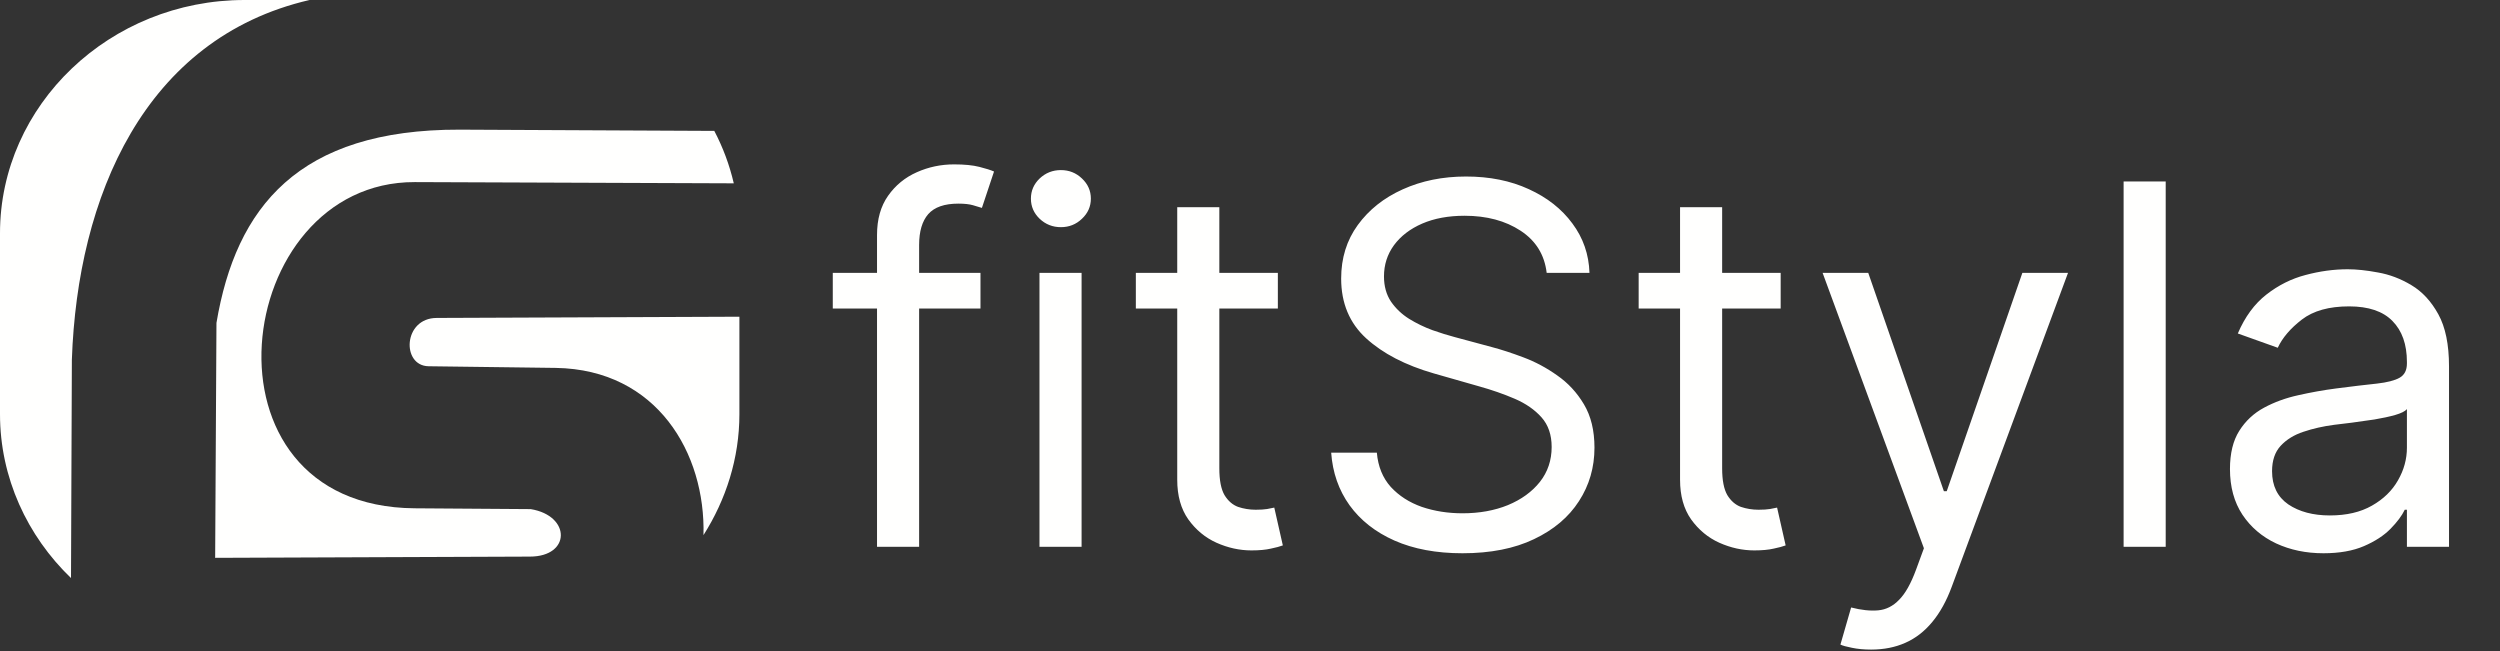
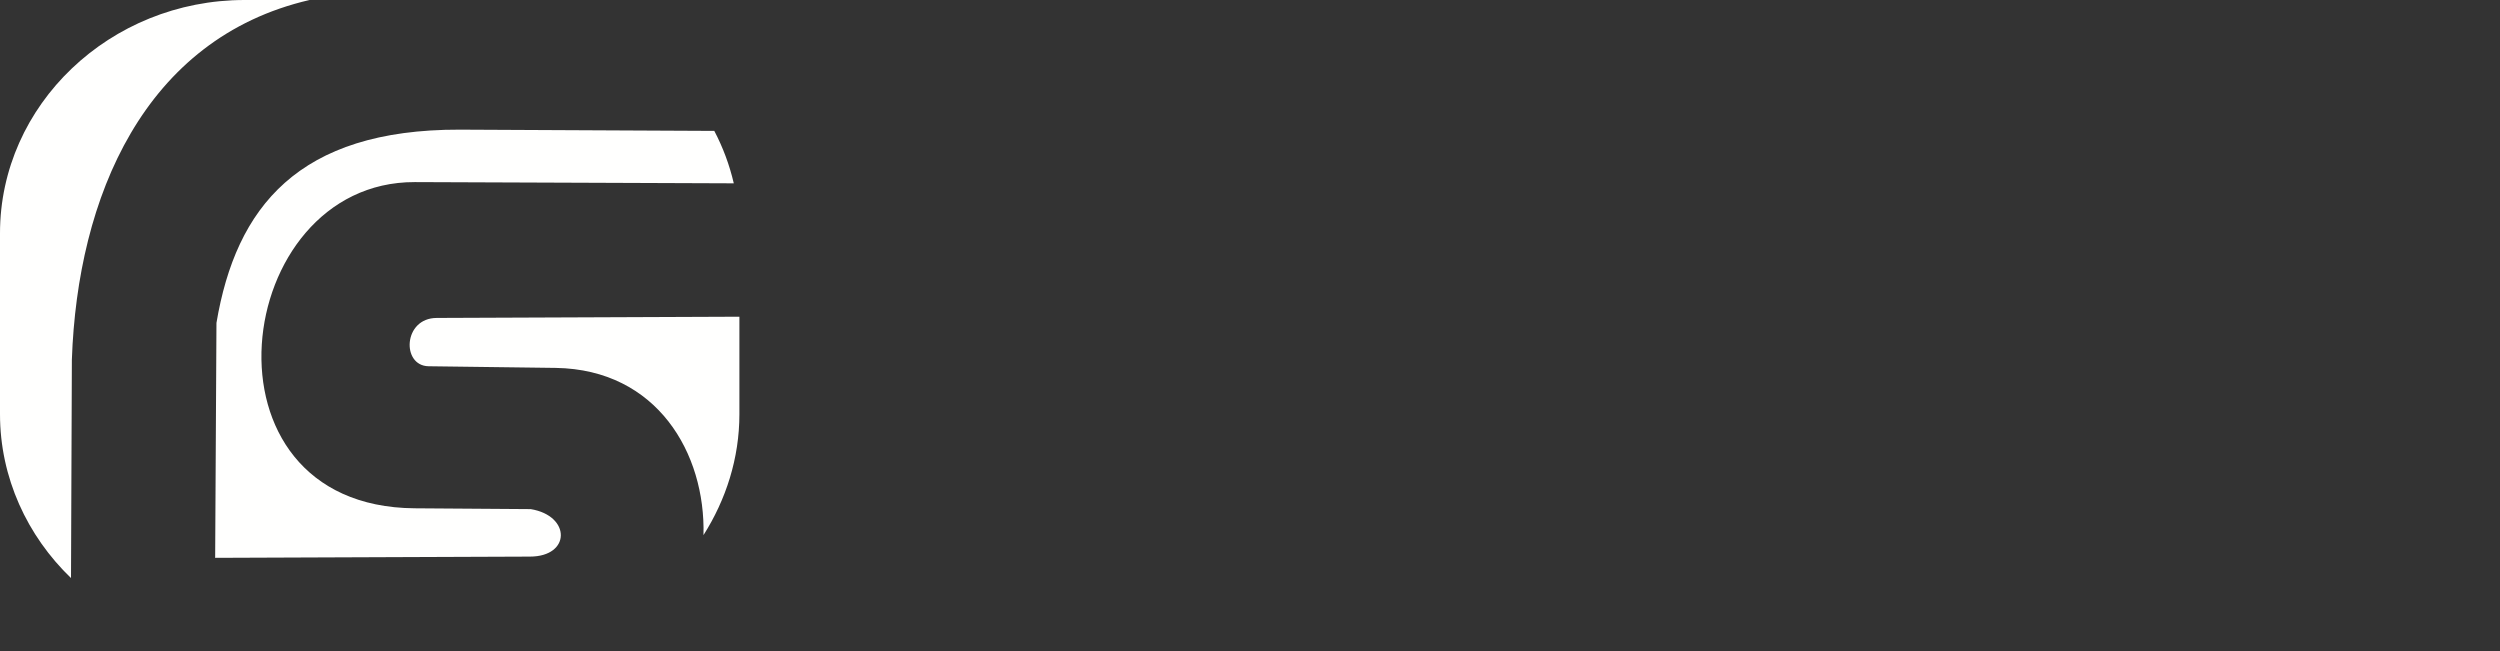
<svg xmlns="http://www.w3.org/2000/svg" width="142" height="37" viewBox="0 0 142 37" fill="none">
  <rect x="0" y="0" width="142" height="37" fill="#333333" stroke="none" />
-   <path d="M55.691 15.497V17.523H47.302V15.497H55.691ZM49.815 31.06V13.349C49.815 12.457 50.024 11.714 50.443 11.12C50.861 10.525 51.405 10.08 52.074 9.783C52.743 9.485 53.449 9.337 54.192 9.337C54.779 9.337 55.259 9.384 55.63 9.479C56.002 9.573 56.279 9.661 56.461 9.742L55.772 11.809C55.651 11.768 55.482 11.718 55.266 11.657C55.056 11.596 54.779 11.566 54.435 11.566C53.645 11.566 53.074 11.765 52.722 12.164C52.378 12.562 52.206 13.146 52.206 13.916V31.06H49.815ZM59.042 31.06V15.497H61.434V31.06H59.042ZM60.258 12.903C59.792 12.903 59.39 12.745 59.053 12.427C58.722 12.11 58.556 11.728 58.556 11.282C58.556 10.836 58.722 10.455 59.053 10.137C59.39 9.82 59.792 9.661 60.258 9.661C60.724 9.661 61.123 9.82 61.454 10.137C61.792 10.455 61.961 10.836 61.961 11.282C61.961 11.728 61.792 12.11 61.454 12.427C61.123 12.745 60.724 12.903 60.258 12.903ZM72.582 15.497V17.523H64.516V15.497H72.582ZM66.867 11.768H69.258V26.602C69.258 27.277 69.356 27.784 69.552 28.122C69.755 28.453 70.011 28.676 70.322 28.791C70.639 28.898 70.974 28.953 71.325 28.953C71.589 28.953 71.805 28.939 71.974 28.912C72.142 28.878 72.278 28.851 72.379 28.831L72.865 30.979C72.703 31.04 72.477 31.101 72.186 31.161C71.896 31.229 71.528 31.263 71.082 31.263C70.406 31.263 69.745 31.117 69.096 30.827C68.454 30.537 67.921 30.094 67.495 29.5C67.076 28.905 66.867 28.155 66.867 27.25V11.768ZM87.851 15.497C87.729 14.47 87.236 13.673 86.371 13.106C85.507 12.539 84.446 12.255 83.19 12.255C82.271 12.255 81.467 12.403 80.778 12.701C80.096 12.998 79.563 13.406 79.178 13.927C78.799 14.447 78.61 15.038 78.61 15.7C78.61 16.254 78.742 16.73 79.005 17.128C79.275 17.52 79.62 17.848 80.039 18.111C80.458 18.368 80.897 18.581 81.356 18.75C81.815 18.912 82.237 19.043 82.623 19.145L84.73 19.712C85.27 19.854 85.871 20.05 86.534 20.3C87.202 20.55 87.841 20.891 88.448 21.323C89.063 21.749 89.57 22.296 89.968 22.965C90.367 23.633 90.566 24.454 90.566 25.427C90.566 26.548 90.272 27.561 89.685 28.466C89.104 29.371 88.253 30.091 87.131 30.624C86.017 31.158 84.662 31.425 83.068 31.425C81.582 31.425 80.296 31.185 79.208 30.705C78.127 30.226 77.276 29.557 76.655 28.699C76.04 27.841 75.692 26.845 75.611 25.71H78.205C78.272 26.494 78.536 27.142 78.995 27.656C79.461 28.162 80.049 28.541 80.758 28.791C81.474 29.034 82.244 29.155 83.068 29.155C84.028 29.155 84.889 29 85.652 28.689C86.415 28.372 87.02 27.933 87.466 27.372C87.912 26.805 88.134 26.143 88.134 25.386C88.134 24.697 87.942 24.136 87.557 23.704C87.172 23.272 86.665 22.921 86.037 22.65C85.409 22.38 84.73 22.144 84.001 21.941L81.447 21.212C79.826 20.745 78.543 20.08 77.597 19.216C76.651 18.351 76.178 17.22 76.178 15.821C76.178 14.659 76.493 13.646 77.121 12.782C77.756 11.91 78.607 11.235 79.674 10.755C80.748 10.269 81.947 10.026 83.271 10.026C84.608 10.026 85.797 10.265 86.838 10.745C87.878 11.218 88.702 11.866 89.31 12.691C89.924 13.514 90.249 14.45 90.282 15.497H87.851ZM101.142 15.497V17.523H93.076V15.497H101.142ZM95.427 11.768H97.818V26.602C97.818 27.277 97.916 27.784 98.112 28.122C98.315 28.453 98.571 28.676 98.882 28.791C99.2 28.898 99.534 28.953 99.885 28.953C100.149 28.953 100.365 28.939 100.534 28.912C100.702 28.878 100.838 28.851 100.939 28.831L101.425 30.979C101.263 31.04 101.037 31.101 100.746 31.161C100.456 31.229 100.088 31.263 99.642 31.263C98.966 31.263 98.305 31.117 97.656 30.827C97.014 30.537 96.481 30.094 96.055 29.5C95.636 28.905 95.427 28.155 95.427 27.25V11.768ZM106.279 36.896C105.873 36.896 105.512 36.862 105.194 36.795C104.877 36.734 104.657 36.673 104.536 36.612L105.144 34.505C105.725 34.654 106.238 34.708 106.684 34.667C107.13 34.627 107.525 34.427 107.869 34.069C108.221 33.718 108.541 33.147 108.832 32.357L109.278 31.141L103.523 15.497H106.116L110.412 27.899H110.575L114.871 15.497H117.464L110.858 33.33C110.561 34.133 110.193 34.799 109.754 35.326C109.315 35.859 108.805 36.255 108.224 36.511C107.65 36.768 107.001 36.896 106.279 36.896ZM123.012 10.309V31.06H120.621V10.309H123.012ZM131.971 31.425C130.985 31.425 130.09 31.239 129.286 30.867C128.482 30.489 127.844 29.945 127.371 29.236C126.898 28.52 126.662 27.656 126.662 26.642C126.662 25.751 126.838 25.028 127.189 24.474C127.54 23.913 128.01 23.474 128.597 23.157C129.185 22.84 129.833 22.603 130.543 22.448C131.259 22.286 131.978 22.157 132.701 22.063C133.646 21.941 134.413 21.85 135.001 21.789C135.595 21.722 136.027 21.61 136.298 21.455C136.575 21.299 136.713 21.029 136.713 20.644V20.563C136.713 19.563 136.439 18.787 135.892 18.233C135.352 17.679 134.531 17.402 133.43 17.402C132.289 17.402 131.394 17.652 130.745 18.152C130.097 18.651 129.641 19.185 129.377 19.753L127.108 18.942C127.513 17.996 128.053 17.26 128.729 16.733C129.411 16.2 130.154 15.828 130.958 15.619C131.769 15.402 132.566 15.294 133.349 15.294C133.849 15.294 134.423 15.355 135.072 15.477C135.727 15.592 136.358 15.831 136.966 16.196C137.581 16.561 138.091 17.111 138.496 17.848C138.902 18.584 139.104 19.57 139.104 20.806V31.06H136.713V28.953H136.591C136.429 29.29 136.159 29.652 135.781 30.037C135.403 30.422 134.899 30.749 134.271 31.02C133.643 31.29 132.876 31.425 131.971 31.425ZM132.336 29.277C133.282 29.277 134.079 29.091 134.727 28.72C135.382 28.348 135.875 27.868 136.206 27.281C136.544 26.693 136.713 26.075 136.713 25.427V23.238C136.612 23.36 136.389 23.471 136.044 23.572C135.707 23.667 135.315 23.751 134.869 23.826C134.43 23.893 134.001 23.954 133.582 24.008C133.17 24.055 132.836 24.096 132.579 24.13C131.958 24.211 131.377 24.342 130.836 24.525C130.303 24.7 129.87 24.967 129.539 25.325C129.215 25.677 129.053 26.156 129.053 26.764C129.053 27.595 129.36 28.223 129.975 28.649C130.597 29.067 131.384 29.277 132.336 29.277Z" fill="#FFFFFE" />
  <path fill-rule="evenodd" clip-rule="evenodd" d="M13.893 0H17.581C8.188 2.181 4.401 11.187 4.082 20.428L4.033 32.834C1.549 30.442 0 27.135 0 23.523V13.251C0 5.957 6.246 0 13.893 0ZM40.572 7.435C41.064 8.373 41.433 9.358 41.679 10.413L23.556 10.343C13.131 10.319 10.819 28.777 23.556 28.871L30.146 28.918C32.433 29.293 32.433 31.615 30.097 31.615L12.221 31.685L12.295 18.34C13.401 11.774 16.942 7.341 26.114 7.364L40.572 7.435ZM41.998 17.989V23.523C41.998 26.033 41.236 28.378 39.958 30.395C40.081 25.752 37.327 20.991 31.573 20.897L24.343 20.803C22.794 20.779 22.893 18.059 24.811 18.059L41.998 17.989Z" fill="#FFFFFE" />
</svg>